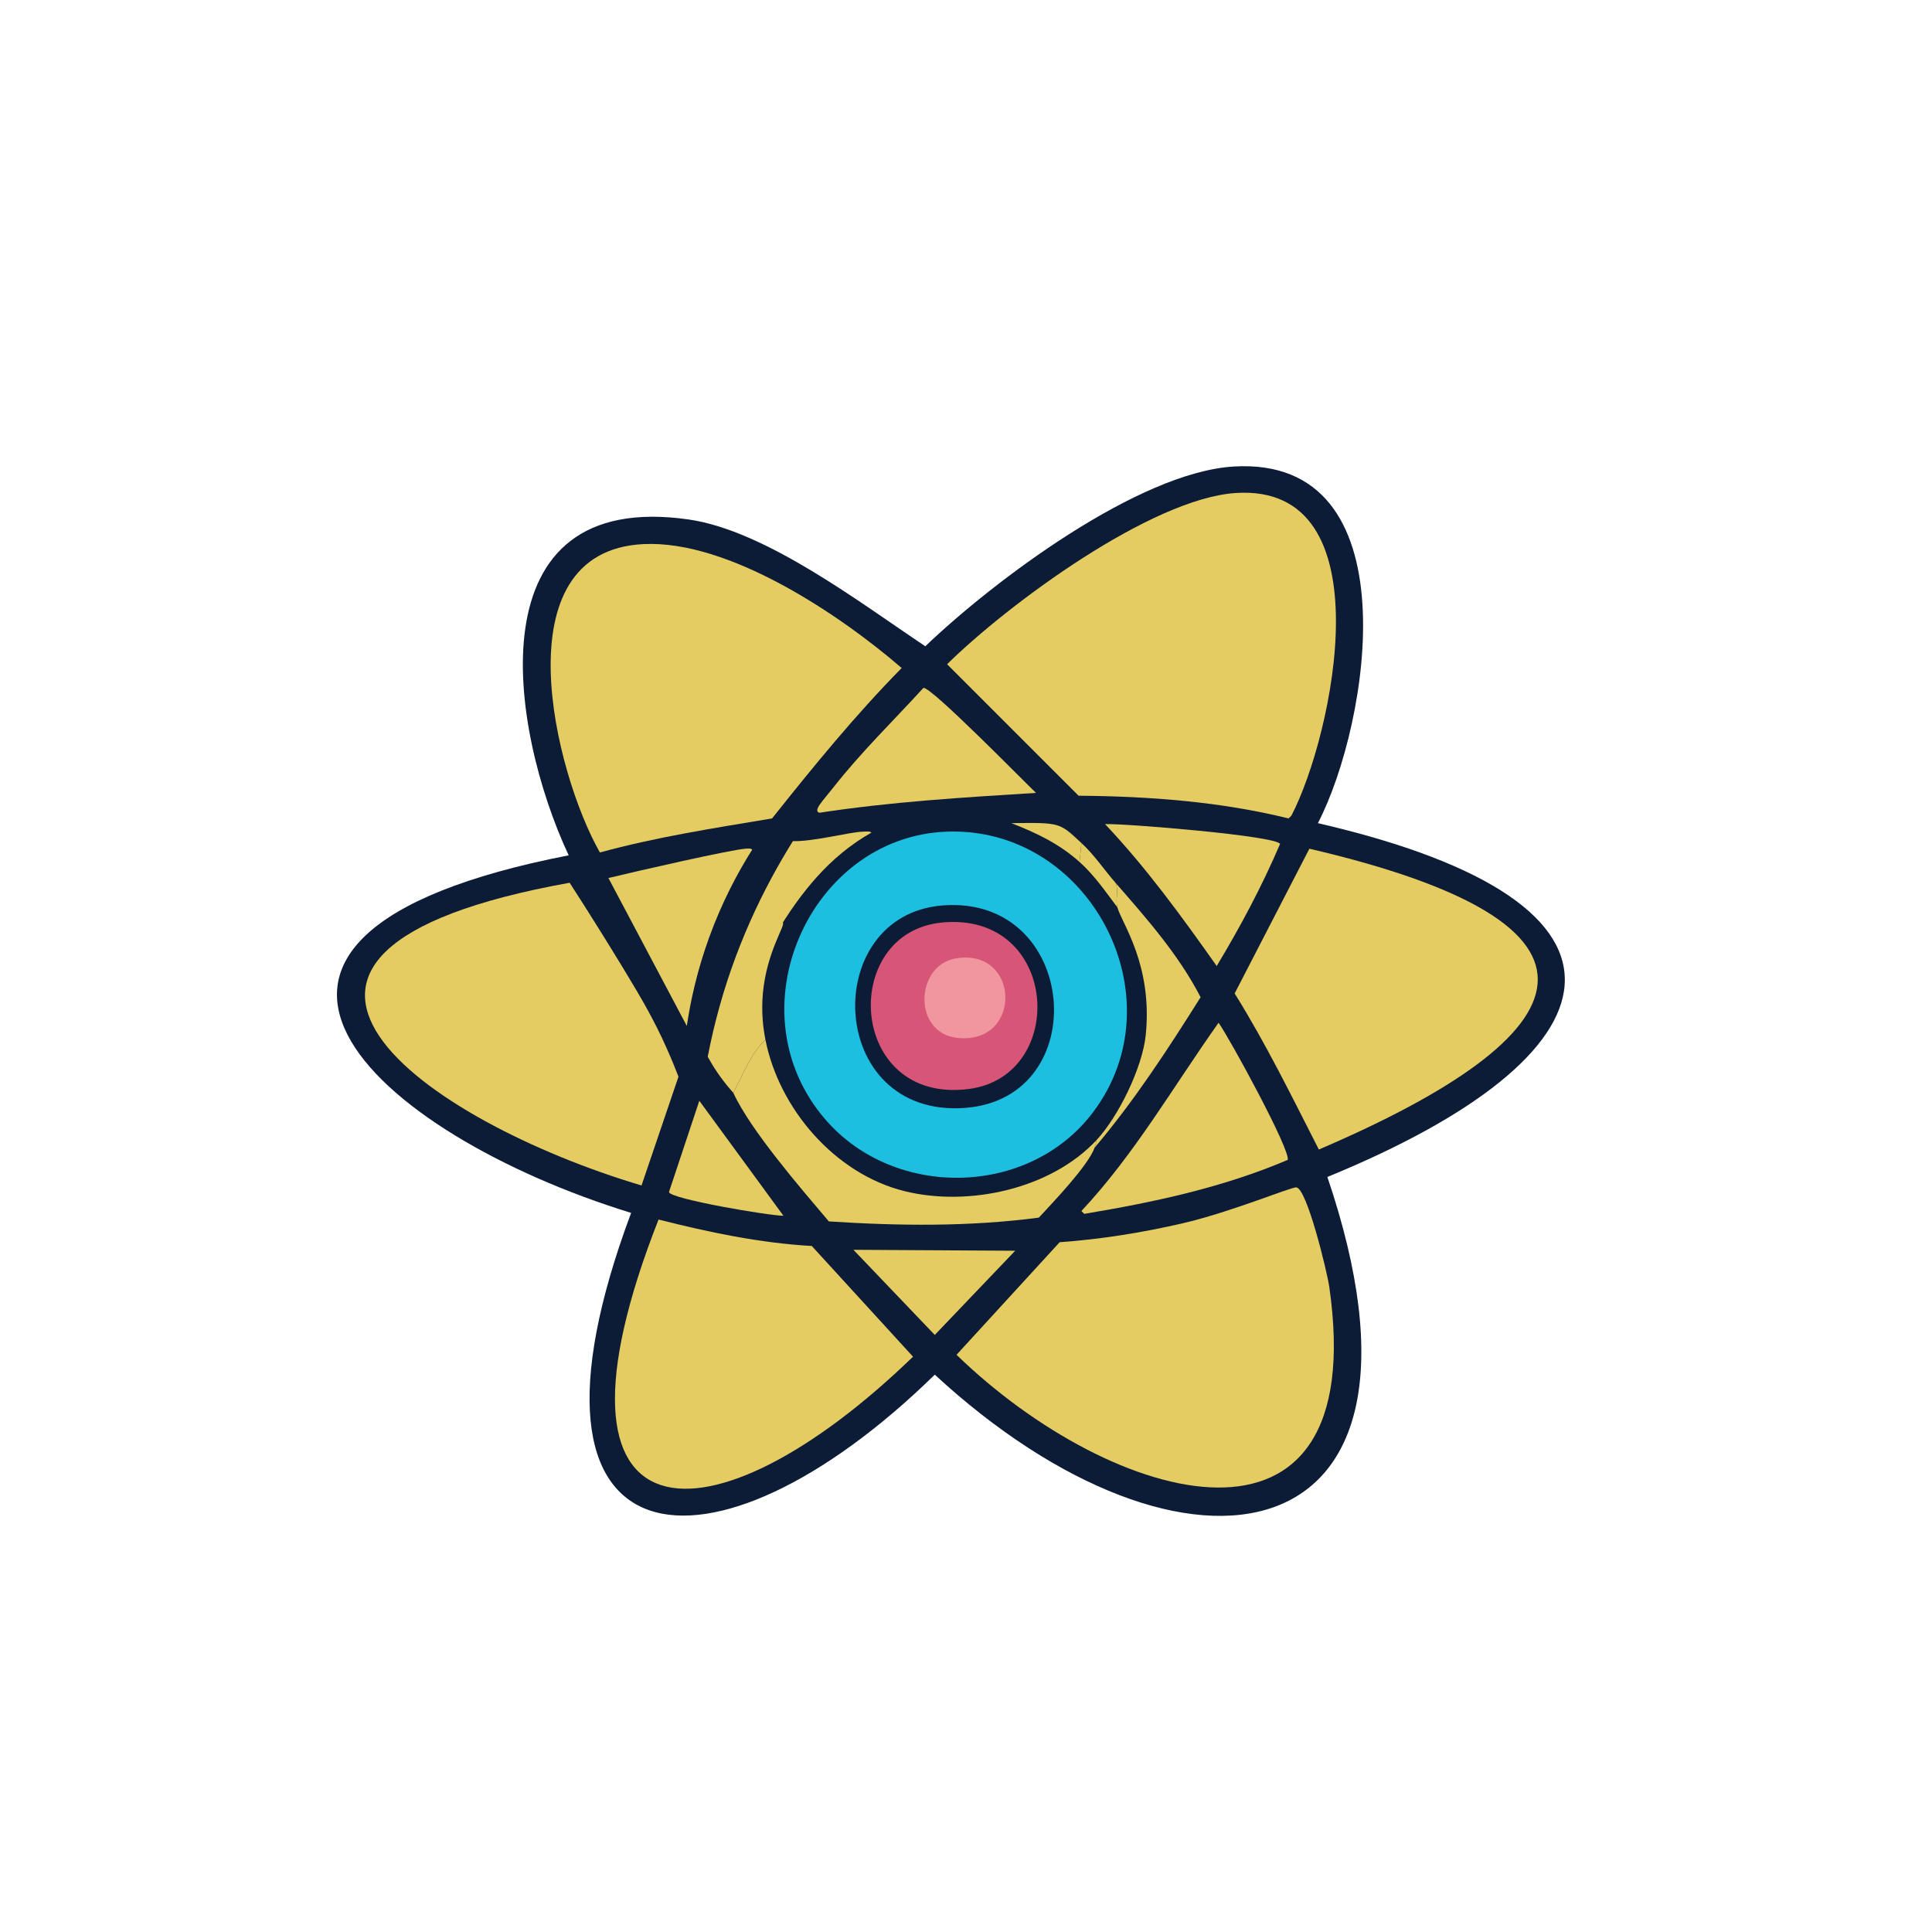
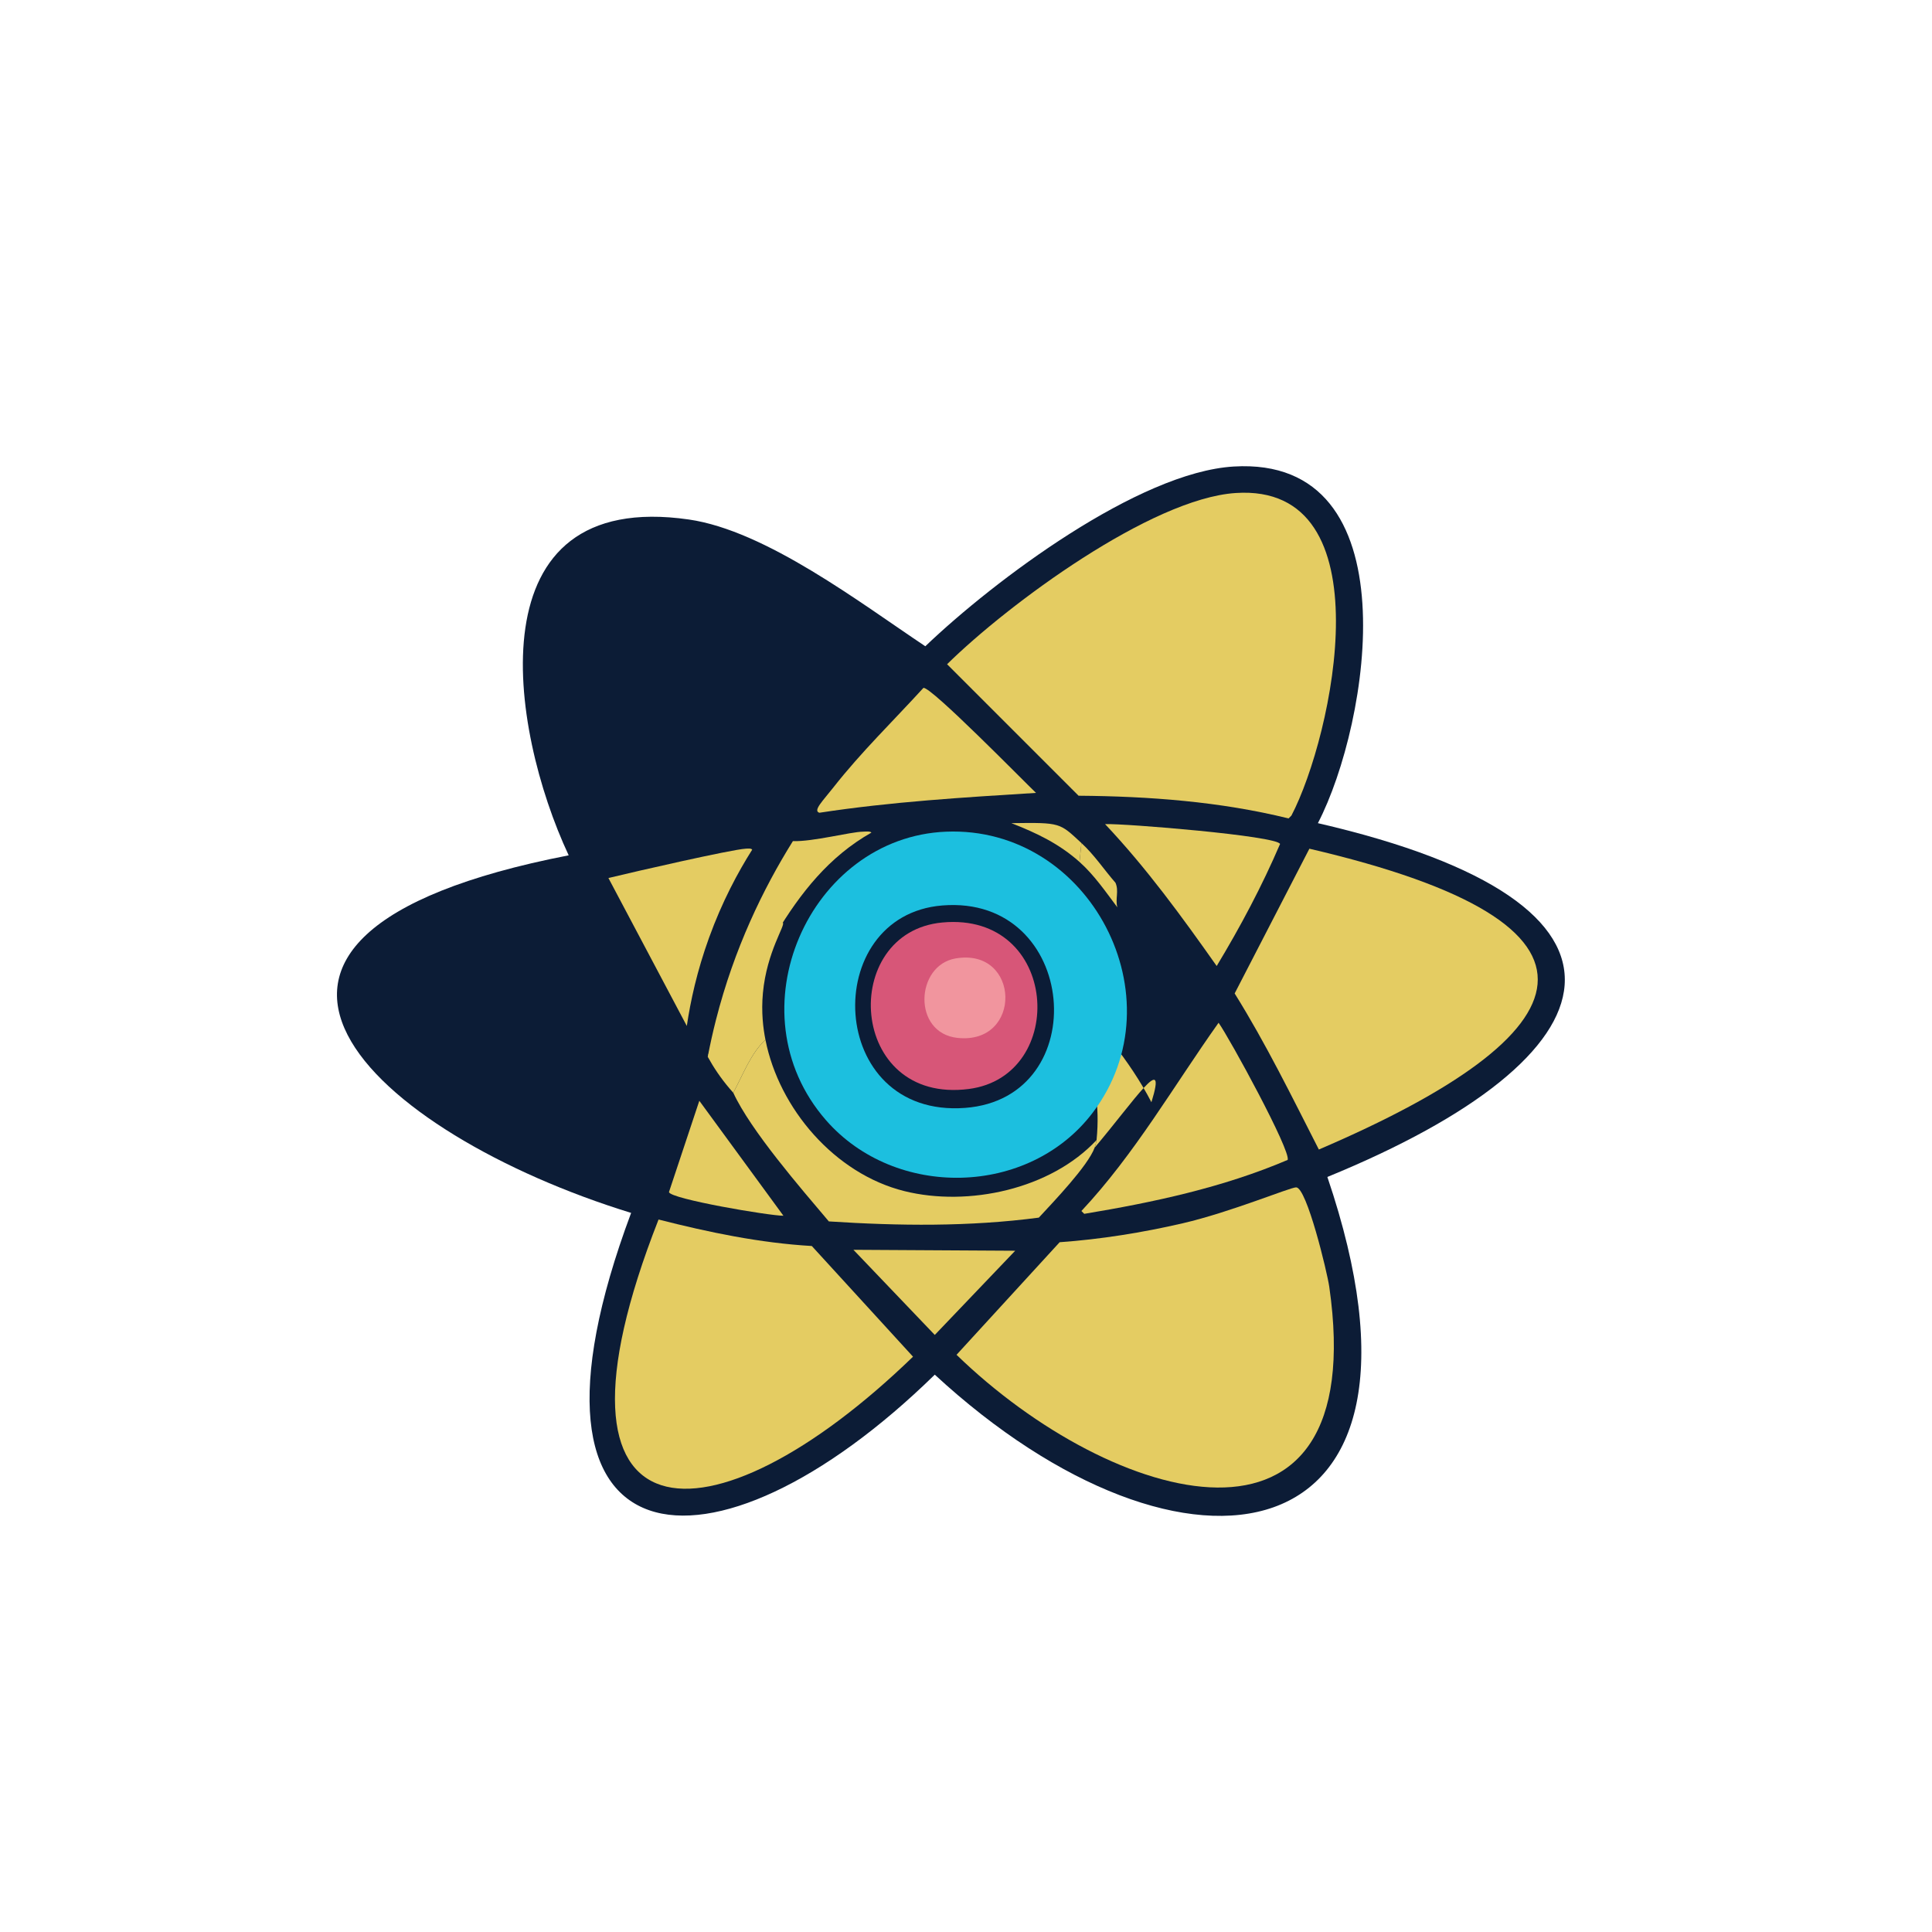
<svg xmlns="http://www.w3.org/2000/svg" version="1.1" id="Layer_1" x="0px" y="0px" viewBox="0 0 360 360" style="enable-background:new 0 0 360 360;" xml:space="preserve">
  <g>
    <g id="Background_00000115510299230141972780000002939581572799362178_" style="display:none;">
      <path style="display:inline;fill:#A8A9A9;" d="M360.5-0.5c0,180.5,0,180.5,0,361c-180.5,0-180.5,0-361,0c0-180.5,0-180.5,0-361    C180-0.5,180-0.5,360.5-0.5z" />
    </g>
    <g>
      <path style="fill:#0C1C36;" d="M229.884,86.93c33.352-2.007,25.352,47.811,15.688,66.454c65.315,15.078,56.69,43.451,1.763,65.925    c24.489,72.157-26.778,79.663-73.152,36.84c-41.401,40.489-81.643,36.928-56.583-30.142    c-47.828-14.703-89.171-51.517-11.634-66.63c-11.145-23.807-17.833-68.369,22.386-62.576c14.378,2.071,32.032,15.604,44.067,23.62    C185.301,108.102,212.143,87.998,229.884,86.93z" />
      <g>
        <path style="fill:#E4CC62;" d="M230.237,91.865c28.25-1.886,18.14,45.275,10.4,60.108c-0.264,0.264-0.264,0.264-0.529,0.529     c-12.781-3.149-26.019-4.128-39.132-4.23c-12.251-12.251-12.251-12.251-24.501-24.501     C187.893,112.532,214.494,92.916,230.237,91.865z" />
        <path style="fill:#E4CC62;" d="M241.518,221.247c1.979,0.022,5.78,15.81,6.169,18.508c7.884,54.692-40.41,40.882-69.45,12.691     c9.607-10.488,9.607-10.488,19.213-20.976c7.661-0.546,15.42-1.79,22.915-3.525C229.324,225.871,240.409,221.235,241.518,221.247     z" />
-         <path style="fill:#E4CC62;" d="M119.892,101.384c15.821-0.782,36.407,12.979,48.122,23.091     c-8.673,8.809-16.461,18.36-24.149,28.027c-10.751,1.796-21.561,3.458-32.081,6.346     C103.419,144.189,93.01,102.713,119.892,101.384z" />
-         <path style="fill:#E4CC62;" d="M106.143,164.488c3.926,6.082,7.286,11.495,10.047,16.041c3.512,5.782,5.72,9.609,8.033,14.788     c0.979,2.193,1.716,4.041,2.201,5.309c-2.295,6.756-4.59,13.512-6.885,20.269C79.639,209.042,33.699,177.512,106.143,164.488z" />
        <path style="fill:#E4CC62;" d="M243.986,158.143c60.679,14.152,52.106,34.481,1.763,56.054     c-5.019-9.828-9.838-19.705-15.688-29.084C237.023,171.627,237.023,171.627,243.986,158.143z" />
        <path style="fill:#E4CC62;" d="M122.712,227.24c9.376,2.386,18.868,4.372,28.556,4.936c9.43,10.312,9.43,10.312,18.861,20.624     C132.404,289.3,98.555,288.668,122.712,227.24z" />
        <path style="fill:#E4CC62;" d="M227.064,190.576c2.047,2.865,13.552,23.943,12.868,25.559     c-12.096,5.154-24.991,7.902-37.898,10.047c-0.264-0.264-0.264-0.264-0.529-0.529     C211.446,215.047,218.687,202.363,227.064,190.576z" />
        <path style="fill:#E4CC62;" d="M142.631,193.749c2.535,12.839,12.934,24.986,25.912,28.203     c11.866,2.942,27.229-0.338,35.783-9.519c-0.068,0.42-0.21,1.026-0.353,1.41c-1.274,3.439-7.657,10.07-10.4,13.044     c-12.992,1.711-26.086,1.55-39.132,0.705c-5.227-6.179-14.583-16.975-17.803-23.973     C138.37,200.403,139.958,196.159,142.631,193.749z" />
        <path style="fill:#E4CC62;" d="M172.068,128.177c1.412-0.261,18.626,17.326,20.976,19.566     c-13.497,0.843-26.982,1.65-40.366,3.702c-1.245-0.384,0.652-2.218,2.644-4.759C160.429,140.171,166.493,134.286,172.068,128.177     z" />
        <path style="fill:#E4CC62;" d="M205.912,153.56c3.631-0.137,31.985,2.181,32.61,3.702c-3.371,7.856-7.394,15.428-11.81,22.739     C220.238,170.823,213.634,161.739,205.912,153.56z" />
        <path style="fill:#E4CC62;" d="M138.929,158.143c0.477-0.027,1.016-0.098,1.234,0.176c-2.641,4.177-5.599,9.663-8.041,16.408     c-2.243,6.194-3.463,11.831-4.144,16.446c-4.869-9.189-9.739-18.377-14.608-27.566     C118.325,162.4,136.292,158.294,138.929,158.143z" />
        <path style="fill:#E4CC62;" d="M159.024,232.881c15.071,0.088,15.071,0.088,30.142,0.176c-7.491,7.844-7.491,7.844-14.983,15.688     C166.604,240.813,166.604,240.813,159.024,232.881z" />
        <path style="fill:#E4CC62;" d="M130.309,205.115c5.224,7.14,10.447,14.28,15.671,21.42c-2.592,0.014-21.08-3.124-21.329-4.407     C126.537,216.457,128.423,210.786,130.309,205.115z" />
        <g>
          <path style="fill:#E4CC62;" d="M160.787,154.97c0.368-0.007,1.396-0.134,1.586,0.176c-15.737,8.878-21.426,27.25-30.495,41.776      c0.429-2.254,0.938-4.561,1.539-6.915c3.388-13.27,8.763-24.366,14.325-33.275C151.482,156.854,158.441,155.013,160.787,154.97z      " />
          <path style="fill:#E4CC62;" d="M142.631,193.749c-2.673,2.41-4.261,6.654-5.993,9.871c-0.225-0.249-0.448-0.503-0.671-0.764      c-1.678-1.969-3.016-3.981-4.088-5.934c1.005-3.589,2.764-8.735,5.942-14.425c3.464-6.202,7.431-10.931,8.036-10.573      c0.606,0.36-2.978,5.35-3.698,13.098C141.824,188.616,142.214,191.652,142.631,193.749z" />
        </g>
        <g>
-           <path style="fill:#E4CC62;" d="M203.973,213.844c0.142-0.384,0.285-0.99,0.353-1.41c4.12-4.422,8.556-13.551,9.166-19.566      c1.327-13.081-4.458-20.817-5.288-23.796c-0.429-1.54,0.334-3.055-0.353-4.583c5.825,6.671,11.772,13.407,15.864,21.329      C217.621,195.502,211.383,205.096,203.973,213.844z" />
+           <path style="fill:#E4CC62;" d="M203.973,213.844c0.142-0.384,0.285-0.99,0.353-1.41c1.327-13.081-4.458-20.817-5.288-23.796c-0.429-1.54,0.334-3.055-0.353-4.583c5.825,6.671,11.772,13.407,15.864,21.329      C217.621,195.502,211.383,205.096,203.973,213.844z" />
          <path style="fill:#E4CC62;" d="M201.505,157.085c-0.176,1.763-0.176,1.763-0.353,3.525c-3.826-3.406-7.962-5.376-12.691-7.227      C197.731,153.248,197.412,153.312,201.505,157.085z" />
          <path style="fill:#E4CC62;" d="M207.851,164.488c0.687,1.528-0.077,3.043,0.353,4.583c-2.171-2.893-4.334-6.042-7.051-8.461      c0.176-1.763,0.176-1.763,0.353-3.525C203.948,159.338,205.697,162.022,207.851,164.488z" />
        </g>
        <g>
          <path style="fill:#1CBFDF;" d="M176.298,154.97c26.793-1.082,43.513,31.011,27.322,52.352      c-11.927,15.72-36.834,16.157-49.708,1.41C136.258,188.51,150.835,155.998,176.298,154.97z" />
          <g>
            <path style="fill:#0C1C36;" d="M175.593,168.719c25.41-2.05,28.404,35.921,4.23,37.722       C153.955,208.368,152.657,170.569,175.593,168.719z" />
            <g>
              <path style="fill:#D75678;" d="M175.593,171.892c21.814-2.022,23.509,28.621,4.936,31.023        C157.954,205.835,156.301,173.68,175.593,171.892z" />
              <path style="fill:#F1959E;" d="M178.061,178.59c12.088-2.068,12.53,16.108,0.353,14.807        C169.977,192.495,170.553,179.874,178.061,178.59z" />
            </g>
          </g>
        </g>
      </g>
    </g>
  </g>
</svg>